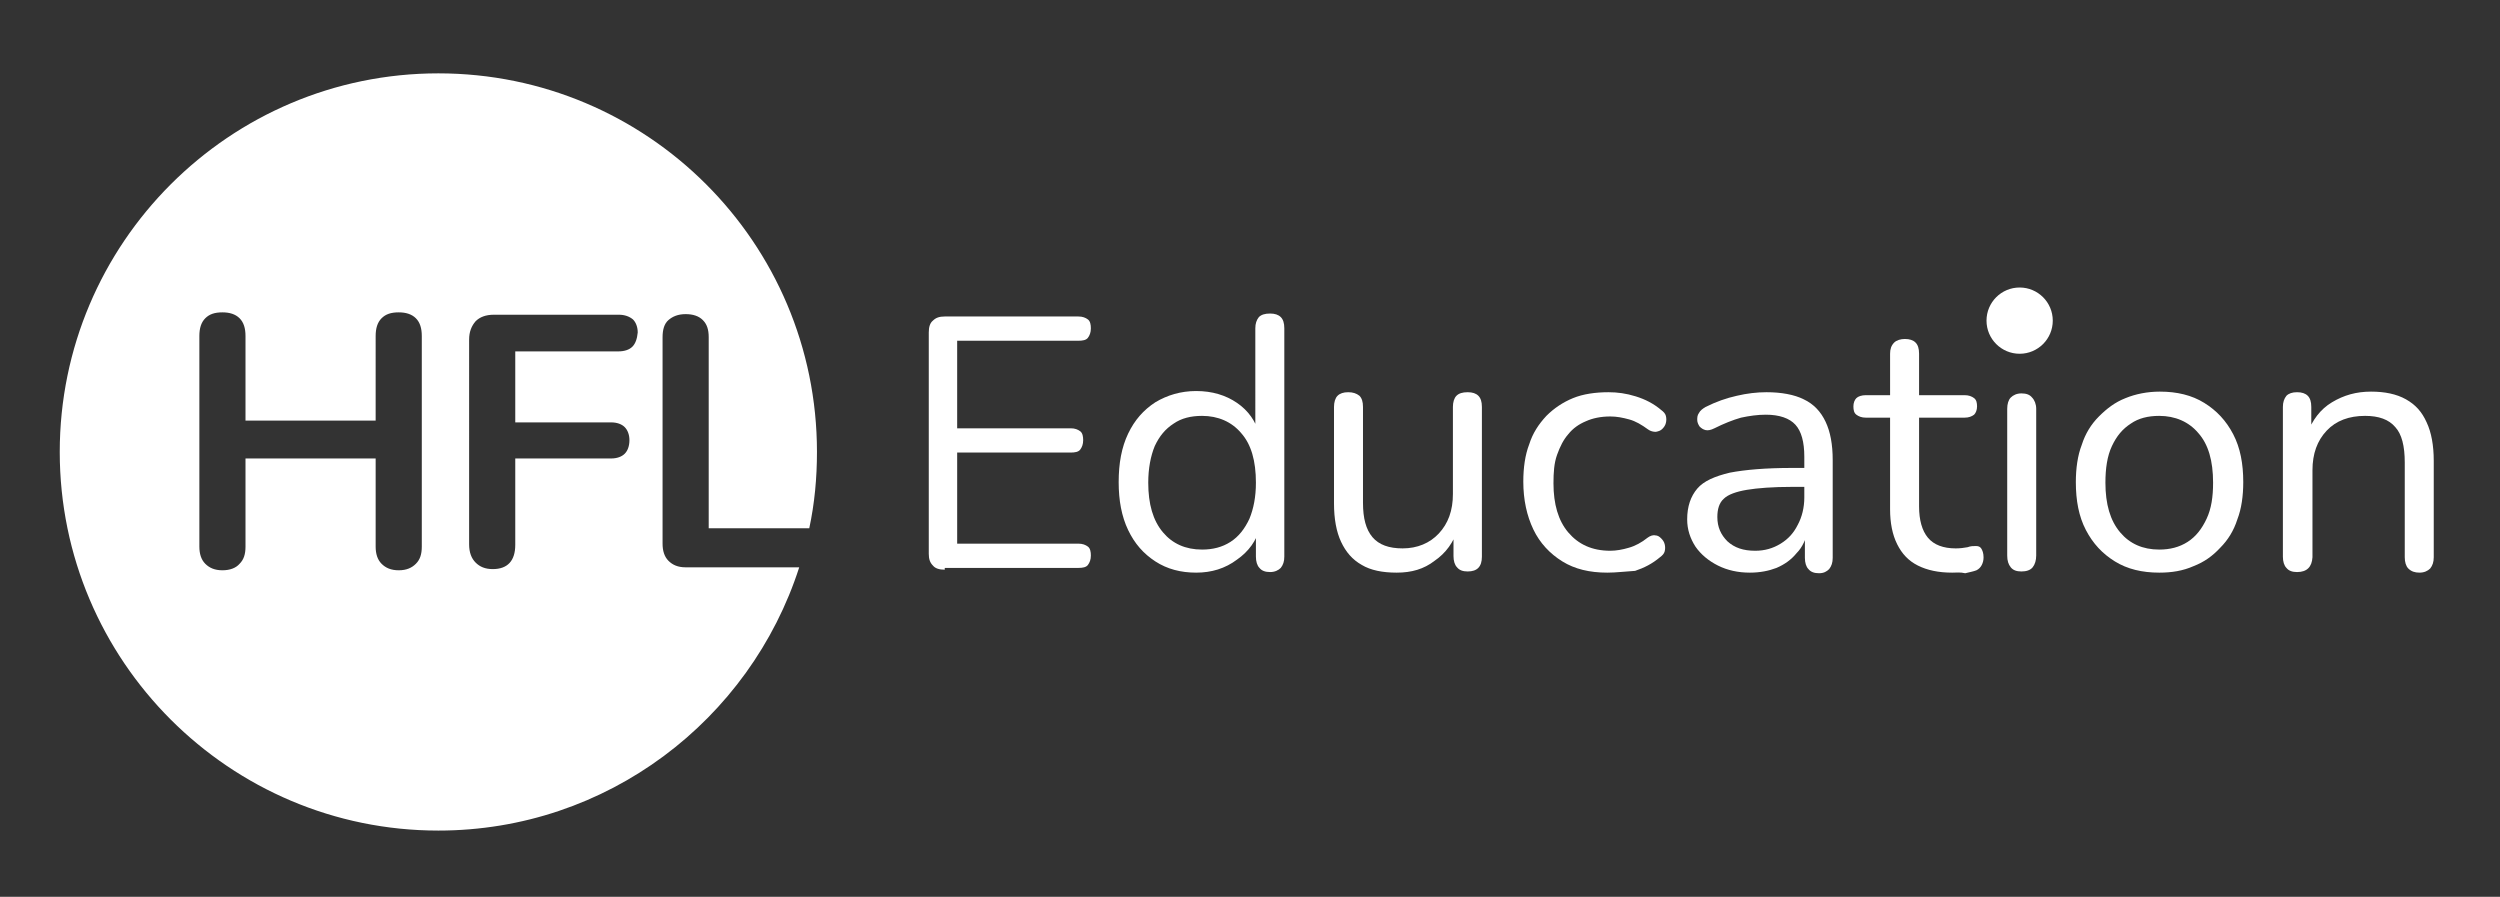
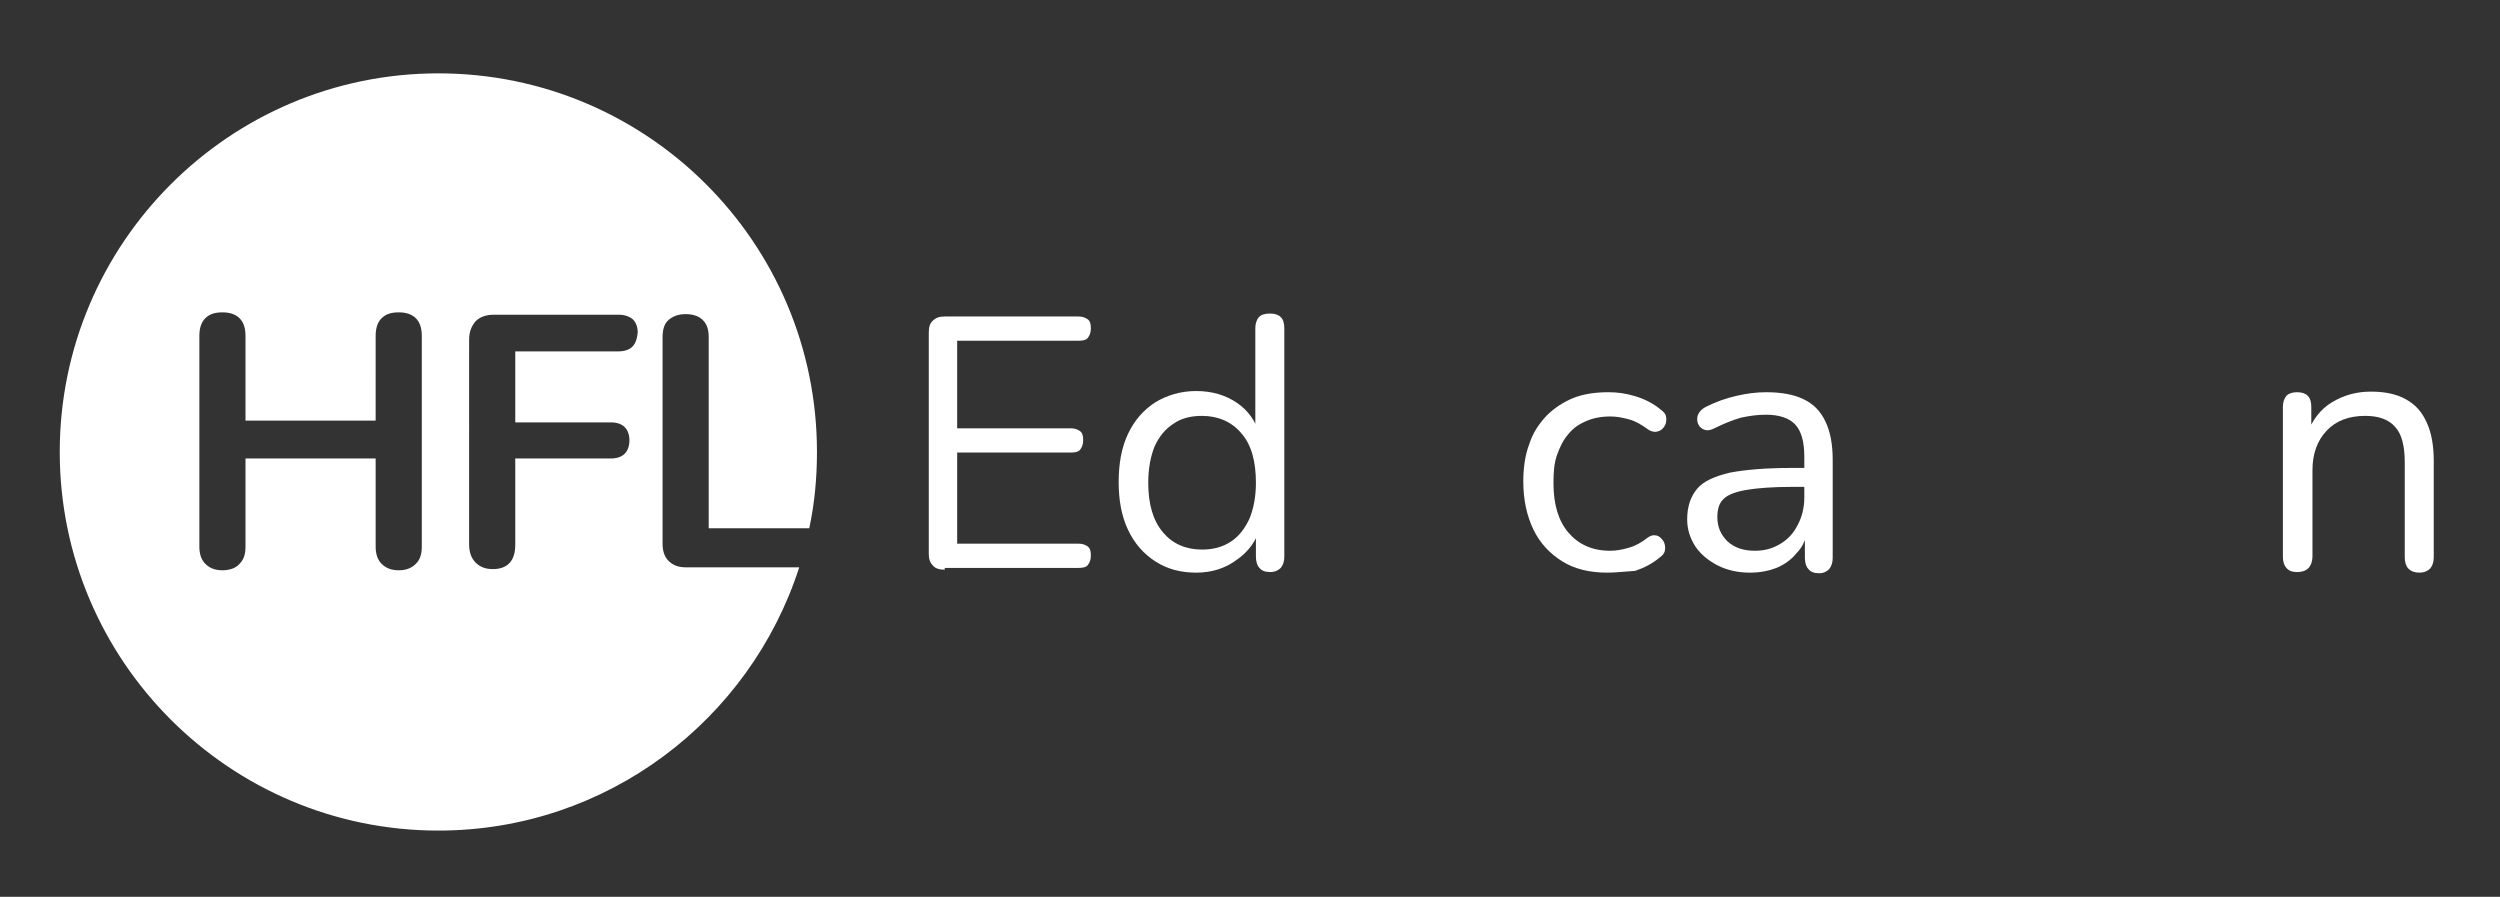
<svg xmlns="http://www.w3.org/2000/svg" xml:space="preserve" style="enable-background:new 0 0 422.6 151.6;" viewBox="0 0 422.6 151.6" y="0px" x="0px" id="Layer_1" version="1.1">
  <rect x="0" y="0" width="422.6" height="151.6" fill="#333333" stroke="none" />
  <style type="text/css">
	.st0{fill:#ffffff;}
	.st1{fill:#ffffff;}
	.st2{fill:#ffffff;}
</style>
  <path d="M159.7,96.3c-0.9,0-1.6-0.2-2-0.7c-0.5-0.5-0.7-1.1-0.7-2V56.2c0-0.9,0.2-1.6,0.7-2c0.5-0.5,1.1-0.7,2-0.7h22.6  c0.7,0,1.2,0.2,1.6,0.5s0.5,0.9,0.5,1.5c0,0.7-0.2,1.2-0.5,1.6s-0.9,0.5-1.6,0.5h-20.5v14.8H181c0.7,0,1.2,0.2,1.6,0.5  s0.5,0.9,0.5,1.5c0,0.7-0.2,1.2-0.5,1.6s-0.9,0.5-1.6,0.5h-19.2v15.4h20.5c0.7,0,1.2,0.2,1.6,0.5s0.5,0.9,0.5,1.5  c0,0.7-0.2,1.2-0.5,1.6s-0.9,0.5-1.6,0.5H159.7z" class="st0" />
  <path d="M202.2,96.8c-2.6,0-4.9-0.6-6.9-1.9c-2-1.3-3.5-3-4.6-5.3c-1.1-2.3-1.6-5-1.6-8.1c0-3.2,0.5-5.9,1.6-8.2  c1.1-2.3,2.6-4,4.6-5.3c2-1.2,4.3-1.9,6.9-1.9c2.7,0,5,0.7,6.9,2c1.9,1.3,3.2,3.1,3.8,5.4h-0.7V55.5c0-0.8,0.2-1.4,0.6-1.9  c0.4-0.4,1-0.6,1.9-0.6c0.8,0,1.4,0.2,1.8,0.6c0.4,0.4,0.6,1,0.6,1.9v38.6c0,0.8-0.2,1.4-0.6,1.9c-0.4,0.4-1,0.7-1.8,0.7  c-0.8,0-1.4-0.2-1.8-0.7c-0.4-0.4-0.6-1.1-0.6-1.9v-5.8l0.7,0.8c-0.6,2.3-1.9,4.1-3.9,5.5C207.1,96.1,204.8,96.8,202.2,96.8z   M203.2,92.9c1.8,0,3.4-0.4,4.8-1.3c1.4-0.9,2.4-2.2,3.2-3.9c0.7-1.7,1.1-3.7,1.1-6.1c0-3.7-0.8-6.5-2.5-8.4  c-1.6-1.9-3.9-2.9-6.6-2.9c-1.9,0-3.5,0.4-4.8,1.3c-1.4,0.9-2.4,2.1-3.2,3.8c-0.7,1.7-1.1,3.8-1.1,6.2c0,3.6,0.8,6.4,2.5,8.4  C198.2,91.9,200.4,92.9,203.2,92.9z" class="st0" />
-   <path d="M236.1,96.8c-2.4,0-4.4-0.4-5.9-1.3c-1.6-0.9-2.7-2.2-3.5-3.9s-1.2-3.9-1.2-6.5V68.8c0-0.8,0.2-1.5,0.6-1.9  c0.4-0.4,1-0.6,1.8-0.6c0.8,0,1.4,0.2,1.9,0.6c0.4,0.4,0.6,1,0.6,1.9V85c0,2.6,0.5,4.5,1.6,5.8c1.1,1.3,2.8,1.9,5.1,1.9  c2.5,0,4.6-0.9,6.1-2.5c1.6-1.7,2.4-3.9,2.4-6.7V68.8c0-0.8,0.2-1.5,0.6-1.9c0.4-0.4,1-0.6,1.9-0.6c0.8,0,1.4,0.2,1.8,0.6  c0.4,0.4,0.6,1,0.6,1.9v25.3c0,1.7-0.8,2.5-2.4,2.5c-0.8,0-1.4-0.2-1.8-0.7c-0.4-0.4-0.6-1.1-0.6-1.9v-5.5l0.8,0.8  c-0.8,2.4-2.1,4.2-4,5.5C240.7,96.2,238.6,96.8,236.1,96.8z" class="st0" />
  <path d="M271.7,96.8c-3,0-5.5-0.6-7.6-1.9c-2.1-1.3-3.8-3.1-4.9-5.4s-1.7-5-1.7-8.1c0-2.3,0.3-4.5,1-6.3  c0.6-1.9,1.6-3.4,2.9-4.8c1.3-1.3,2.8-2.3,4.5-3s3.8-1,6-1c1.5,0,3,0.2,4.6,0.7s3,1.2,4.3,2.3c0.4,0.3,0.7,0.6,0.8,1  c0.1,0.4,0.1,0.8,0,1.2c-0.1,0.4-0.3,0.7-0.6,1c-0.3,0.3-0.6,0.4-1.1,0.5c-0.4,0-0.9-0.1-1.3-0.4c-1.1-0.8-2.1-1.4-3.2-1.7  c-1.1-0.3-2.1-0.5-3.2-0.5c-1.6,0-3,0.3-4.1,0.8c-1.2,0.5-2.2,1.2-3,2.2c-0.8,0.9-1.4,2.1-1.9,3.5s-0.6,3-0.6,4.8  c0,3.5,0.8,6.3,2.5,8.3c1.7,2,4,3.1,7.1,3.1c1,0,2.1-0.2,3.1-0.5c1.1-0.3,2.2-0.9,3.2-1.7c0.4-0.3,0.9-0.5,1.3-0.4  c0.4,0,0.7,0.2,1,0.5c0.3,0.3,0.5,0.6,0.6,1c0.1,0.4,0.1,0.8,0,1.2c-0.1,0.4-0.4,0.7-0.8,1c-1.3,1.1-2.7,1.8-4.2,2.3  C274.7,96.6,273.2,96.8,271.7,96.8z" class="st0" />
  <path d="M295.8,96.8c-2,0-3.8-0.4-5.4-1.2s-2.9-1.9-3.8-3.2c-0.9-1.4-1.4-2.9-1.4-4.6c0-2.2,0.6-3.9,1.7-5.2  c1.1-1.3,3-2.1,5.5-2.7c2.6-0.5,6.1-0.8,10.5-0.8h2.7v3.2H303c-3.3,0-5.9,0.2-7.7,0.5s-3.2,0.8-3.9,1.5c-0.8,0.7-1.1,1.8-1.1,3.1  c0,1.7,0.6,3,1.7,4.1c1.2,1.1,2.7,1.6,4.7,1.6c1.6,0,3-0.4,4.3-1.2s2.2-1.8,2.9-3.2c0.7-1.3,1.1-2.9,1.1-4.6v-6.9  c0-2.5-0.5-4.3-1.5-5.4c-1-1.1-2.7-1.7-5-1.7c-1.4,0-2.8,0.2-4.2,0.5c-1.4,0.4-2.9,1-4.5,1.8c-0.6,0.3-1.1,0.4-1.5,0.3  c-0.4-0.1-0.7-0.3-1-0.6c-0.2-0.3-0.4-0.7-0.4-1.1c0-0.4,0-0.8,0.3-1.2c0.2-0.4,0.6-0.7,1.1-1c1.8-0.9,3.5-1.5,5.3-1.9  c1.7-0.4,3.4-0.6,5-0.6c2.5,0,4.7,0.4,6.3,1.2c1.7,0.8,2.9,2.1,3.7,3.8c0.8,1.7,1.2,3.8,1.2,6.5v16.5c0,0.8-0.2,1.4-0.6,1.9  c-0.4,0.4-0.9,0.7-1.7,0.7c-0.8,0-1.4-0.2-1.8-0.7c-0.4-0.4-0.6-1.1-0.6-1.9v-4.7h0.5c-0.3,1.5-0.9,2.9-1.9,3.9  c-0.9,1.1-2,1.9-3.4,2.5C299,96.5,297.5,96.8,295.8,96.8z" class="st0" />
-   <path d="M330,96.8c-2.3,0-4.2-0.4-5.8-1.2c-1.6-0.8-2.7-2-3.5-3.6c-0.8-1.6-1.2-3.6-1.2-5.9V70.6h-4.1  c-0.7,0-1.2-0.2-1.6-0.5c-0.4-0.3-0.5-0.8-0.5-1.4c0-0.6,0.2-1.1,0.5-1.4s0.9-0.5,1.6-0.5h4.1v-7c0-0.8,0.2-1.4,0.7-1.9  c0.4-0.4,1.1-0.6,1.8-0.6c0.8,0,1.4,0.2,1.8,0.6s0.6,1,0.6,1.9v7h7.7c0.7,0,1.2,0.2,1.6,0.5c0.4,0.3,0.5,0.8,0.5,1.4  c0,0.6-0.2,1.1-0.5,1.4c-0.4,0.3-0.9,0.5-1.6,0.5h-7.7v15c0,2.3,0.5,4.1,1.5,5.3c1,1.2,2.6,1.8,4.7,1.8c0.8,0,1.4-0.1,2-0.2  c0.5-0.2,1-0.2,1.4-0.2c0.4,0,0.7,0.1,0.9,0.4c0.2,0.3,0.4,0.8,0.4,1.5c0,0.5-0.1,0.9-0.3,1.3c-0.2,0.4-0.5,0.7-0.9,0.9  c-0.5,0.2-1.1,0.3-1.9,0.5C331.4,96.7,330.6,96.8,330,96.8z" class="st0" />
-   <path d="M341.7,96.6c-0.8,0-1.4-0.2-1.8-0.7c-0.4-0.5-0.6-1.1-0.6-2V69.1c0-0.8,0.2-1.5,0.6-1.9c0.4-0.4,1-0.7,1.8-0.7  c0.8,0,1.4,0.2,1.8,0.7c0.4,0.4,0.7,1.1,0.7,1.9v24.8c0,0.8-0.2,1.5-0.6,2S342.5,96.6,341.7,96.6z" class="st0" />
-   <path d="M365,96.8c-2.9,0-5.4-0.6-7.5-1.9c-2.1-1.3-3.7-3-4.9-5.3c-1.2-2.3-1.7-5-1.7-8.1c0-2.3,0.3-4.5,1-6.3  c0.6-1.9,1.6-3.5,2.9-4.8c1.3-1.3,2.7-2.4,4.5-3.1c1.7-0.7,3.7-1.1,5.8-1.1c2.9,0,5.4,0.6,7.5,1.9c2.1,1.3,3.7,3,4.9,5.3  c1.2,2.3,1.7,5,1.7,8.1c0,2.3-0.3,4.5-1,6.3c-0.6,1.9-1.6,3.5-2.9,4.8c-1.3,1.4-2.7,2.4-4.5,3.1C369,96.5,367.1,96.8,365,96.8z   M365,92.9c1.8,0,3.4-0.4,4.8-1.3c1.4-0.9,2.4-2.2,3.2-3.9s1.1-3.7,1.1-6.1c0-3.7-0.8-6.5-2.5-8.4c-1.6-1.9-3.9-2.9-6.6-2.9  c-1.9,0-3.5,0.4-4.8,1.3c-1.4,0.9-2.4,2.1-3.2,3.8c-0.8,1.7-1.1,3.8-1.1,6.2c0,3.6,0.8,6.4,2.5,8.4C360,91.9,362.2,92.9,365,92.9z" class="st0" />
  <path d="M388.3,96.7c-0.8,0-1.4-0.2-1.8-0.7c-0.4-0.4-0.6-1.1-0.6-1.9V68.8c0-0.8,0.2-1.4,0.6-1.9  c0.4-0.4,1-0.6,1.8-0.6c0.8,0,1.4,0.2,1.8,0.6c0.4,0.4,0.6,1,0.6,1.9V74l-0.7-0.7c0.9-2.3,2.2-4.1,4.2-5.3s4.1-1.8,6.6-1.8  c2.3,0,4.3,0.4,5.9,1.3c1.6,0.9,2.7,2.1,3.5,3.9c0.8,1.7,1.2,3.9,1.2,6.5v16.3c0,0.8-0.2,1.4-0.6,1.9c-0.4,0.4-1,0.7-1.8,0.7  c-0.8,0-1.4-0.2-1.9-0.7c-0.4-0.4-0.6-1.1-0.6-1.9v-16c0-2.8-0.5-4.8-1.6-6c-1.1-1.3-2.8-1.9-5.1-1.9c-2.7,0-4.9,0.8-6.5,2.5  c-1.6,1.7-2.4,3.9-2.4,6.7v14.7C390.8,95.8,390,96.7,388.3,96.7z" class="st0" />
-   <circle r="5.6" cy="54.2" cx="341.4" class="st1" />
  <path d="M115.9,95.9c-1.3,0-2.2-0.4-2.9-1.1c-0.7-0.7-1-1.7-1-2.9V57c0-1.3,0.3-2.3,1-2.9s1.6-1,2.9-1  c1.2,0,2.2,0.3,2.9,1s1,1.6,1,2.9v32.3h17c0.9-4.2,1.3-8.5,1.3-12.9c0-35.4-28.7-64-64-64s-64,28.7-64,64s28.7,64,64,64  c28.5,0,52.7-18.7,61-44.5H115.9z M71.3,92.4c0,1.3-0.3,2.2-1,2.9s-1.6,1.1-2.9,1.1c-1.3,0-2.2-0.4-2.9-1.1s-1-1.7-1-2.9V77.5h-22  v14.9c0,1.3-0.3,2.2-1,2.9c-0.6,0.7-1.6,1.1-2.9,1.1c-1.3,0-2.2-0.4-2.9-1.1s-1-1.7-1-2.9V56.8c0-1.3,0.3-2.3,1-3  c0.7-0.7,1.6-1,2.9-1c1.2,0,2.2,0.3,2.9,1c0.7,0.7,1,1.7,1,3v14.3h22V56.8c0-1.3,0.3-2.3,1-3c0.7-0.7,1.6-1,2.9-1  c1.2,0,2.2,0.3,2.9,1c0.7,0.7,1,1.7,1,3V92.4z M106.9,58.6c-0.5,0.5-1.3,0.8-2.4,0.8H87.1v12h16.2c1,0,1.8,0.3,2.3,0.8  c0.5,0.5,0.8,1.3,0.8,2.2c0,1-0.3,1.8-0.8,2.3s-1.3,0.8-2.3,0.8H87.1v14.6c0,2.7-1.3,4.1-3.8,4.1c-1.3,0-2.2-0.4-2.9-1.1  c-0.7-0.7-1.1-1.7-1.1-3.1V57.4c0-1.3,0.4-2.3,1.1-3.1c0.7-0.7,1.7-1.1,3.1-1.1h21.1c1,0,1.8,0.3,2.4,0.8c0.5,0.5,0.8,1.3,0.8,2.2  C107.7,57.3,107.4,58.1,106.9,58.6z" class="st2" />
</svg>